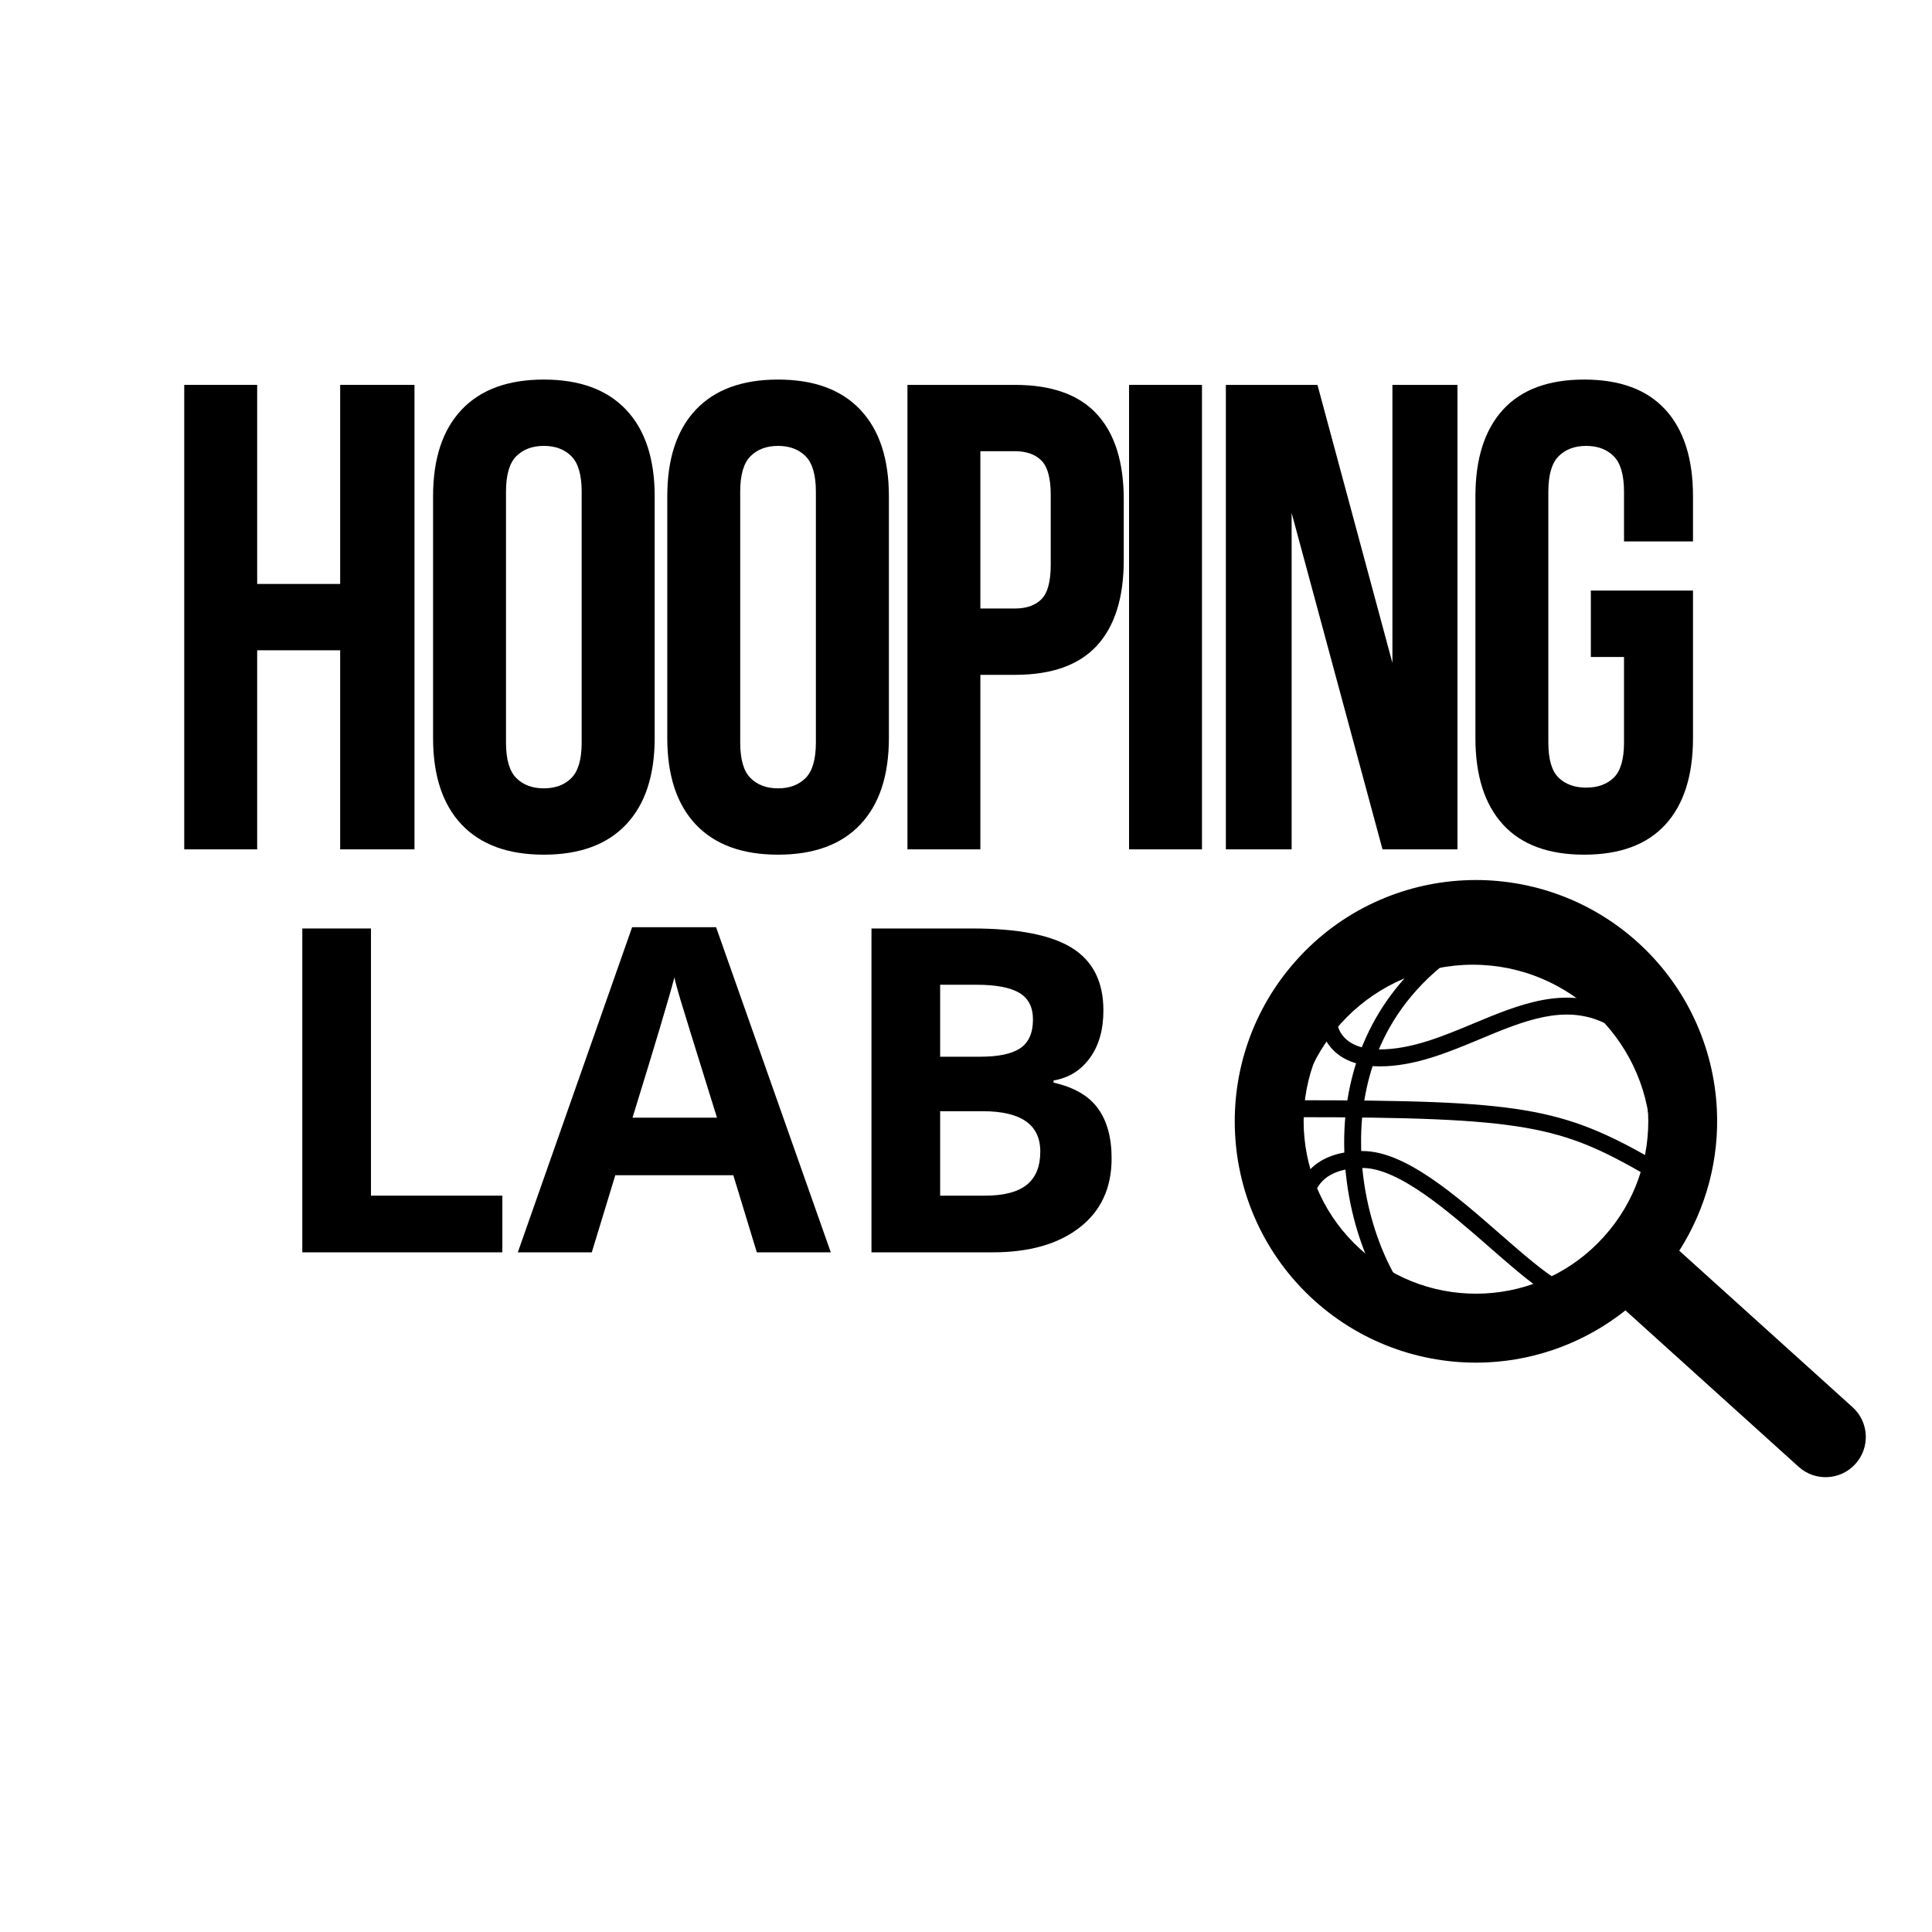
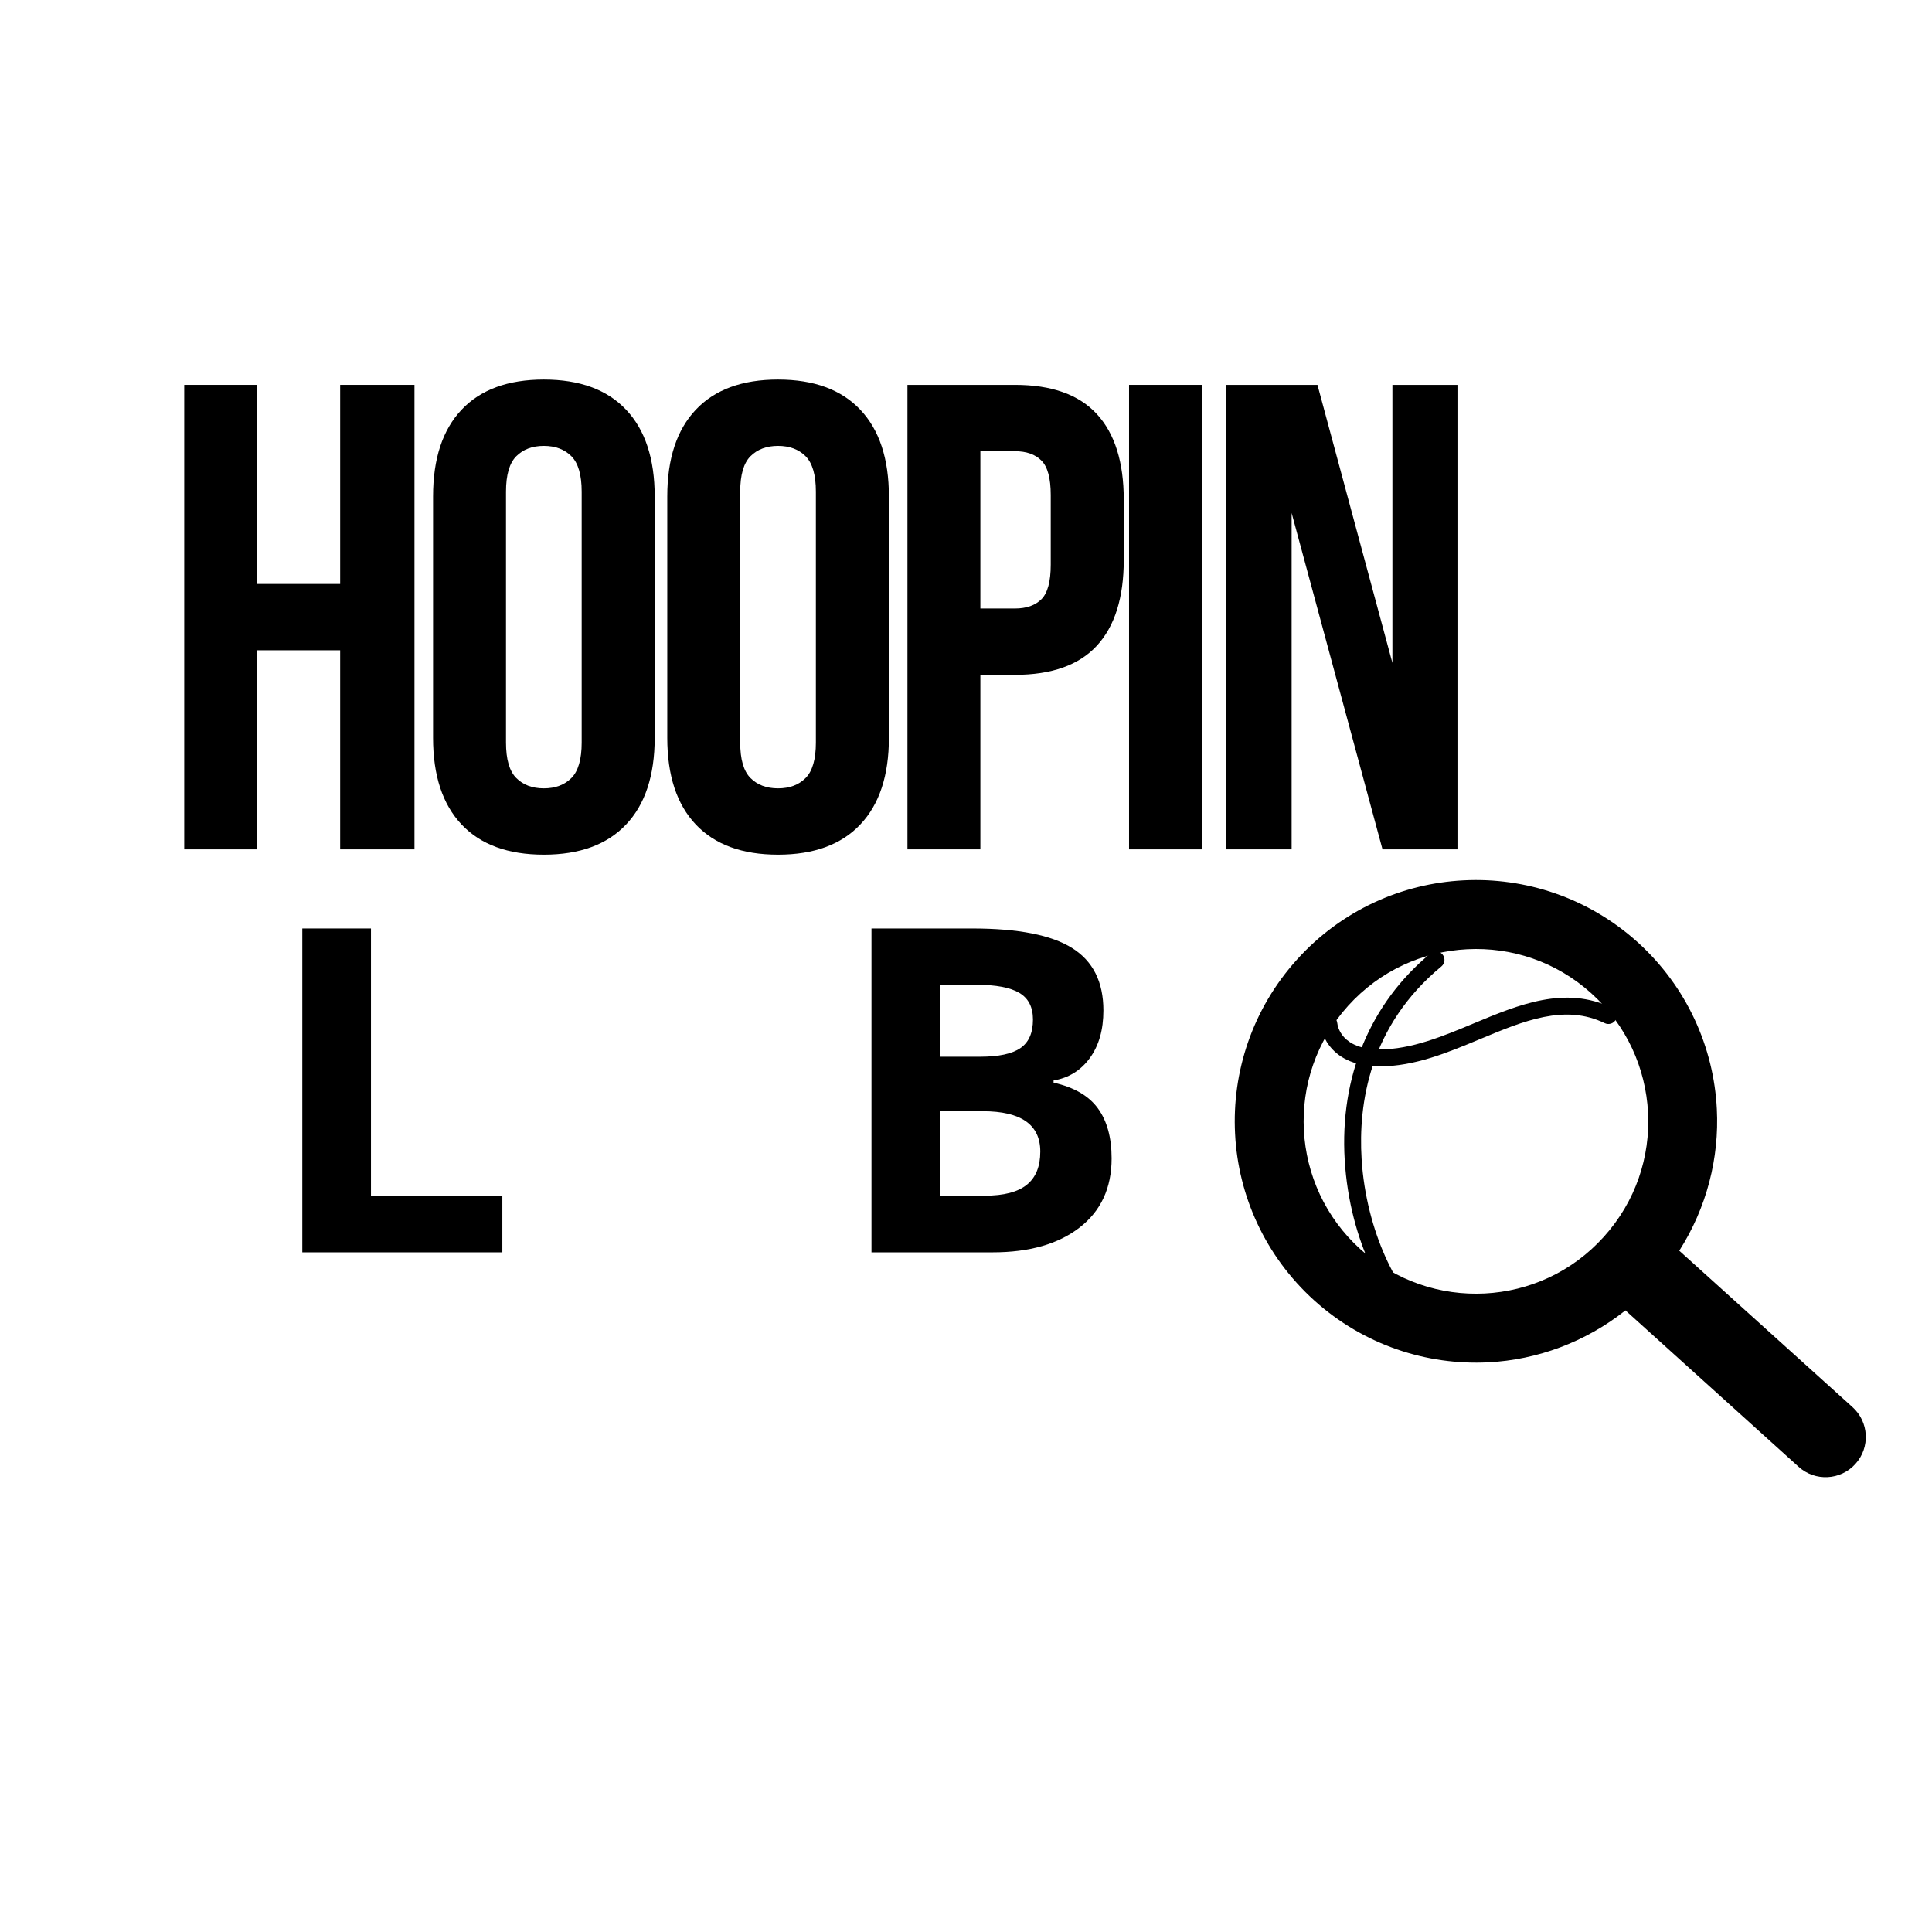
<svg xmlns="http://www.w3.org/2000/svg" width="500" zoomAndPan="magnify" viewBox="0 0 375 375" height="500" preserveAspectRatio="xMidYMid meet" version="1.0">
  <defs>
    <g />
    <clipPath id="ce814ed7e2">
      <path d="M 239 170 L 363 170 L 363 287 L 239 287 Z M 239 170 " clip-rule="nonzero" />
    </clipPath>
    <clipPath id="b25fa64a68">
      <path d="M 234.426 175.332 L 351.355 163.395 L 363.941 286.668 L 247.012 298.605 Z M 234.426 175.332 " clip-rule="nonzero" />
    </clipPath>
    <clipPath id="0c2a0b98b8">
      <path d="M 234.426 175.332 L 351.355 163.395 L 363.941 286.668 L 247.012 298.605 Z M 234.426 175.332 " clip-rule="nonzero" />
    </clipPath>
    <clipPath id="f7492ec324">
      <path d="M 234.426 175.332 L 351.355 163.395 L 363.941 286.668 L 247.012 298.605 Z M 234.426 175.332 " clip-rule="nonzero" />
    </clipPath>
    <clipPath id="092145740f">
      <path d="M 248.07 183.961 L 323.695 183.961 L 323.695 259.586 L 248.07 259.586 Z M 248.07 183.961 " clip-rule="nonzero" />
    </clipPath>
  </defs>
  <rect x="-37.5" width="450" fill="#ffffff" y="-37.5" height="450" fill-opacity="1" />
  <rect x="-37.5" width="450" fill="#ffffff" y="-37.5" height="450" fill-opacity="1" />
  <g clip-path="url(#ce814ed7e2)">
    <g clip-path="url(#b25fa64a68)">
      <g clip-path="url(#0c2a0b98b8)">
        <g clip-path="url(#f7492ec324)">
          <path fill="#000000" d="M 319.887 215.938 C 320.324 224.504 317.516 233.184 311.301 240.062 C 305.109 246.938 296.77 250.617 288.195 251.062 C 279.625 251.492 270.949 248.688 264.07 242.488 C 257.203 236.277 253.535 227.938 253.078 219.352 C 252.645 210.789 255.453 202.113 261.652 195.242 C 267.855 188.371 276.199 184.684 284.766 184.246 C 293.344 183.801 302.012 186.609 308.887 192.812 C 315.758 199.012 319.43 207.363 319.887 215.938 Z M 359.574 273.125 L 325.945 242.762 C 331.289 234.383 333.723 224.734 333.238 215.262 C 332.641 203.305 327.43 191.527 317.855 182.875 C 308.27 174.227 296.016 170.258 284.078 170.875 C 272.133 171.477 260.355 176.684 251.727 186.27 C 243.066 195.863 239.109 208.102 239.727 220.043 C 240.316 231.992 245.527 243.77 255.105 252.422 C 264.691 261.07 276.945 265.043 288.887 264.426 C 298.359 263.945 307.711 260.523 315.5 254.348 L 349.117 284.707 C 352.32 287.602 357.254 287.34 360.141 284.141 C 363.031 280.945 362.773 276.008 359.574 273.125 " fill-opacity="1" fill-rule="nonzero" />
        </g>
      </g>
    </g>
  </g>
  <g fill="#000000" fill-opacity="1">
    <g transform="translate(50.771, 243.077)">
      <g>
        <path d="M 7.906 0 L 7.906 -62.859 L 21.234 -62.859 L 21.234 -11 L 46.734 -11 L 46.734 0 Z M 7.906 0 " />
      </g>
    </g>
  </g>
  <g fill="#000000" fill-opacity="1">
    <g transform="translate(100.507, 243.077)">
      <g>
-         <path d="M 46.391 0 L 41.828 -14.969 L 18.922 -14.969 L 14.359 0 L 0 0 L 22.188 -63.109 L 38.484 -63.109 L 60.75 0 Z M 38.656 -26.141 C 34.438 -39.691 32.062 -47.359 31.531 -49.141 C 31 -50.922 30.617 -52.328 30.391 -53.359 C 29.441 -49.68 26.734 -40.609 22.266 -26.141 Z M 38.656 -26.141 " />
-       </g>
+         </g>
    </g>
  </g>
  <g fill="#000000" fill-opacity="1">
    <g transform="translate(161.248, 243.077)">
      <g>
        <path d="M 7.906 -62.859 L 27.469 -62.859 C 36.383 -62.859 42.852 -61.586 46.875 -59.047 C 50.906 -56.516 52.922 -52.484 52.922 -46.953 C 52.922 -43.191 52.039 -40.109 50.281 -37.703 C 48.52 -35.297 46.176 -33.848 43.25 -33.359 L 43.25 -32.938 C 47.227 -32.039 50.098 -30.375 51.859 -27.938 C 53.629 -25.508 54.516 -22.273 54.516 -18.234 C 54.516 -12.492 52.441 -8.02 48.297 -4.812 C 44.16 -1.602 38.535 0 31.422 0 L 7.906 0 Z M 21.234 -37.969 L 28.969 -37.969 C 32.582 -37.969 35.195 -38.523 36.812 -39.641 C 38.438 -40.754 39.25 -42.602 39.25 -45.188 C 39.25 -47.594 38.367 -49.316 36.609 -50.359 C 34.848 -51.41 32.062 -51.938 28.25 -51.938 L 21.234 -51.938 Z M 21.234 -27.391 L 21.234 -11 L 29.922 -11 C 33.586 -11 36.297 -11.703 38.047 -13.109 C 39.797 -14.516 40.672 -16.664 40.672 -19.562 C 40.672 -24.781 36.945 -27.391 29.5 -27.391 Z M 21.234 -27.391 " />
      </g>
    </g>
  </g>
  <g fill="#000000" fill-opacity="1">
    <g transform="translate(30.605, 164.861)">
      <g>
        <path d="M 19.312 0 L 5.156 0 L 5.156 -90.156 L 19.312 -90.156 L 19.312 -51.516 L 35.422 -51.516 L 35.422 -90.156 L 49.844 -90.156 L 49.844 0 L 35.422 0 L 35.422 -38.641 L 19.312 -38.641 Z M 19.312 0 " />
      </g>
    </g>
  </g>
  <g fill="#000000" fill-opacity="1">
    <g transform="translate(80.058, 164.861)">
      <g>
        <path d="M 18.156 -20.734 C 18.156 -17.473 18.82 -15.176 20.156 -13.844 C 21.488 -12.508 23.27 -11.844 25.5 -11.844 C 27.727 -11.844 29.508 -12.508 30.844 -13.844 C 32.176 -15.176 32.844 -17.473 32.844 -20.734 L 32.844 -69.422 C 32.844 -72.68 32.176 -74.977 30.844 -76.312 C 29.508 -77.645 27.727 -78.312 25.5 -78.312 C 23.27 -78.312 21.488 -77.645 20.156 -76.312 C 18.82 -74.977 18.156 -72.68 18.156 -69.422 Z M 4 -68.516 C 4 -75.816 5.844 -81.422 9.531 -85.328 C 13.219 -89.234 18.539 -91.188 25.5 -91.188 C 32.457 -91.188 37.781 -89.234 41.469 -85.328 C 45.164 -81.422 47.016 -75.816 47.016 -68.516 L 47.016 -21.641 C 47.016 -14.336 45.164 -8.734 41.469 -4.828 C 37.781 -0.922 32.457 1.031 25.5 1.031 C 18.539 1.031 13.219 -0.922 9.531 -4.828 C 5.844 -8.734 4 -14.336 4 -21.641 Z M 4 -68.516 " />
      </g>
    </g>
  </g>
  <g fill="#000000" fill-opacity="1">
    <g transform="translate(125.518, 164.861)">
      <g>
        <path d="M 18.156 -20.734 C 18.156 -17.473 18.82 -15.176 20.156 -13.844 C 21.488 -12.508 23.27 -11.844 25.5 -11.844 C 27.727 -11.844 29.508 -12.508 30.844 -13.844 C 32.176 -15.176 32.844 -17.473 32.844 -20.734 L 32.844 -69.422 C 32.844 -72.68 32.176 -74.977 30.844 -76.312 C 29.508 -77.645 27.727 -78.312 25.5 -78.312 C 23.27 -78.312 21.488 -77.645 20.156 -76.312 C 18.82 -74.977 18.156 -72.68 18.156 -69.422 Z M 4 -68.516 C 4 -75.816 5.844 -81.422 9.531 -85.328 C 13.219 -89.234 18.539 -91.188 25.5 -91.188 C 32.457 -91.188 37.781 -89.234 41.469 -85.328 C 45.164 -81.422 47.016 -75.816 47.016 -68.516 L 47.016 -21.641 C 47.016 -14.336 45.164 -8.734 41.469 -4.828 C 37.781 -0.922 32.457 1.031 25.5 1.031 C 18.539 1.031 13.219 -0.922 9.531 -4.828 C 5.844 -8.734 4 -14.336 4 -21.641 Z M 4 -68.516 " />
      </g>
    </g>
  </g>
  <g fill="#000000" fill-opacity="1">
    <g transform="translate(170.979, 164.861)">
      <g>
        <path d="M 26.016 -90.156 C 33.141 -90.156 38.441 -88.266 41.922 -84.484 C 45.398 -80.711 47.141 -75.176 47.141 -67.875 L 47.141 -56.156 C 47.141 -48.852 45.398 -43.312 41.922 -39.531 C 38.441 -35.758 33.141 -33.875 26.016 -33.875 L 19.312 -33.875 L 19.312 0 L 5.156 0 L 5.156 -90.156 Z M 19.312 -77.281 L 19.312 -46.75 L 26.016 -46.75 C 28.242 -46.75 29.957 -47.348 31.156 -48.547 C 32.363 -49.754 32.969 -51.988 32.969 -55.25 L 32.969 -68.781 C 32.969 -72.039 32.363 -74.27 31.156 -75.469 C 29.957 -76.676 28.242 -77.281 26.016 -77.281 Z M 19.312 -77.281 " />
      </g>
    </g>
  </g>
  <g fill="#000000" fill-opacity="1">
    <g transform="translate(213.992, 164.861)">
      <g>
        <path d="M 5.156 -90.156 L 19.312 -90.156 L 19.312 0 L 5.156 0 Z M 5.156 -90.156 " />
      </g>
    </g>
  </g>
  <g fill="#000000" fill-opacity="1">
    <g transform="translate(232.923, 164.861)">
      <g>
        <path d="M 17.781 -65.297 L 17.781 0 L 5.016 0 L 5.016 -90.156 L 22.797 -90.156 L 37.344 -36.188 L 37.344 -90.156 L 49.969 -90.156 L 49.969 0 L 35.422 0 Z M 17.781 -65.297 " />
      </g>
    </g>
  </g>
  <g fill="#000000" fill-opacity="1">
    <g transform="translate(282.376, 164.861)">
      <g>
-         <path d="M 26.406 -50.234 L 46.234 -50.234 L 46.234 -21.641 C 46.234 -14.336 44.453 -8.734 40.891 -4.828 C 37.328 -0.922 32.066 1.031 25.109 1.031 C 18.16 1.031 12.906 -0.922 9.344 -4.828 C 5.781 -8.734 4 -14.336 4 -21.641 L 4 -68.516 C 4 -75.816 5.781 -81.422 9.344 -85.328 C 12.906 -89.234 18.16 -91.188 25.109 -91.188 C 32.066 -91.188 37.328 -89.234 40.891 -85.328 C 44.453 -81.422 46.234 -75.816 46.234 -68.516 L 46.234 -59.766 L 32.844 -59.766 L 32.844 -69.422 C 32.844 -72.68 32.176 -74.977 30.844 -76.312 C 29.508 -77.645 27.727 -78.312 25.5 -78.312 C 23.27 -78.312 21.488 -77.645 20.156 -76.312 C 18.82 -74.977 18.156 -72.68 18.156 -69.422 L 18.156 -20.734 C 18.156 -17.473 18.82 -15.195 20.156 -13.906 C 21.488 -12.625 23.27 -11.984 25.5 -11.984 C 27.727 -11.984 29.508 -12.625 30.844 -13.906 C 32.176 -15.195 32.844 -17.473 32.844 -20.734 L 32.844 -37.344 L 26.406 -37.344 Z M 26.406 -50.234 " />
-       </g>
+         </g>
    </g>
  </g>
  <g clip-path="url(#092145740f)">
-     <path fill="#000000" d="M 323.695 221.773 C 323.695 242.625 306.73 259.586 285.883 259.586 C 265.031 259.586 248.07 242.625 248.07 221.773 C 248.07 200.926 265.027 183.961 285.883 183.961 C 306.734 183.961 323.695 200.926 323.695 221.773 Z M 251.355 221.773 C 251.355 240.812 266.844 256.301 285.883 256.301 C 304.918 256.301 320.406 240.812 320.406 221.773 C 320.406 202.738 304.918 187.25 285.883 187.25 C 266.844 187.25 251.355 202.738 251.355 221.773 Z M 251.355 221.773 " fill-opacity="1" fill-rule="nonzero" />
-   </g>
+     </g>
  <path fill="#000000" d="M 280.371 186.312 C 280.371 186.789 280.168 187.258 279.773 187.582 C 265.793 199.125 263.621 214.266 264.289 224.965 C 265.148 239.039 271.504 251.465 276.902 254.914 C 277.664 255.406 277.887 256.422 277.402 257.184 C 276.914 257.949 275.898 258.176 275.133 257.684 C 269.008 253.773 261.973 241.047 261.008 225.16 C 260.023 208.992 265.941 194.734 277.68 185.043 C 278.383 184.465 279.418 184.562 279.996 185.266 C 280.246 185.574 280.371 185.945 280.371 186.312 Z M 280.371 186.312 " fill-opacity="1" fill-rule="nonzero" />
-   <path fill="#000000" d="M 307.254 251.367 C 307.254 252.273 306.516 253.012 305.609 253.012 C 301.613 253.012 296.102 248.195 289.121 242.094 C 281.273 235.238 271.508 226.707 264.508 226.707 C 260.727 226.707 257.984 227.684 256.352 229.609 C 254.039 232.34 254.617 236.258 254.621 236.301 C 254.785 237.195 254.164 238.043 253.27 238.191 C 252.375 238.344 251.527 237.734 251.379 236.84 C 251.34 236.625 250.52 231.414 253.844 227.484 C 256.129 224.789 259.715 223.418 264.508 223.418 C 272.742 223.418 282.594 232.023 291.285 239.621 C 296.969 244.586 302.848 249.723 305.609 249.723 C 306.516 249.723 307.254 250.461 307.254 251.367 Z M 307.254 251.367 " fill-opacity="1" fill-rule="nonzero" />
-   <path fill="#000000" d="M 322.051 226.707 C 322.051 226.984 321.98 227.266 321.832 227.527 C 321.379 228.316 320.375 228.586 319.586 228.133 C 302.914 218.551 296.348 216.844 251.355 216.844 C 250.445 216.844 249.715 216.105 249.715 215.199 C 249.715 214.293 250.449 213.555 251.355 213.555 C 295.277 213.555 303.109 214.871 321.227 225.281 C 321.754 225.586 322.051 226.137 322.051 226.707 Z M 322.051 226.707 " fill-opacity="1" fill-rule="nonzero" />
  <path fill="#000000" d="M 313.828 197.113 C 313.828 197.355 313.777 197.598 313.664 197.832 C 313.27 198.652 312.285 198.988 311.469 198.59 C 303.715 194.824 295.746 198.152 287.312 201.672 C 281.062 204.281 274.605 206.98 267.797 206.98 C 257.09 206.98 256.301 198.977 256.297 198.898 C 256.207 197.988 256.891 197.195 257.797 197.121 C 258.703 197.047 259.5 197.715 259.574 198.625 C 259.625 199.125 260.328 203.691 267.797 203.691 C 273.945 203.691 280.094 201.125 286.043 198.641 C 294.781 194.996 303.816 191.223 312.902 195.637 C 313.488 195.922 313.828 196.508 313.828 197.113 Z M 313.828 197.113 " fill-opacity="1" fill-rule="nonzero" />
</svg>